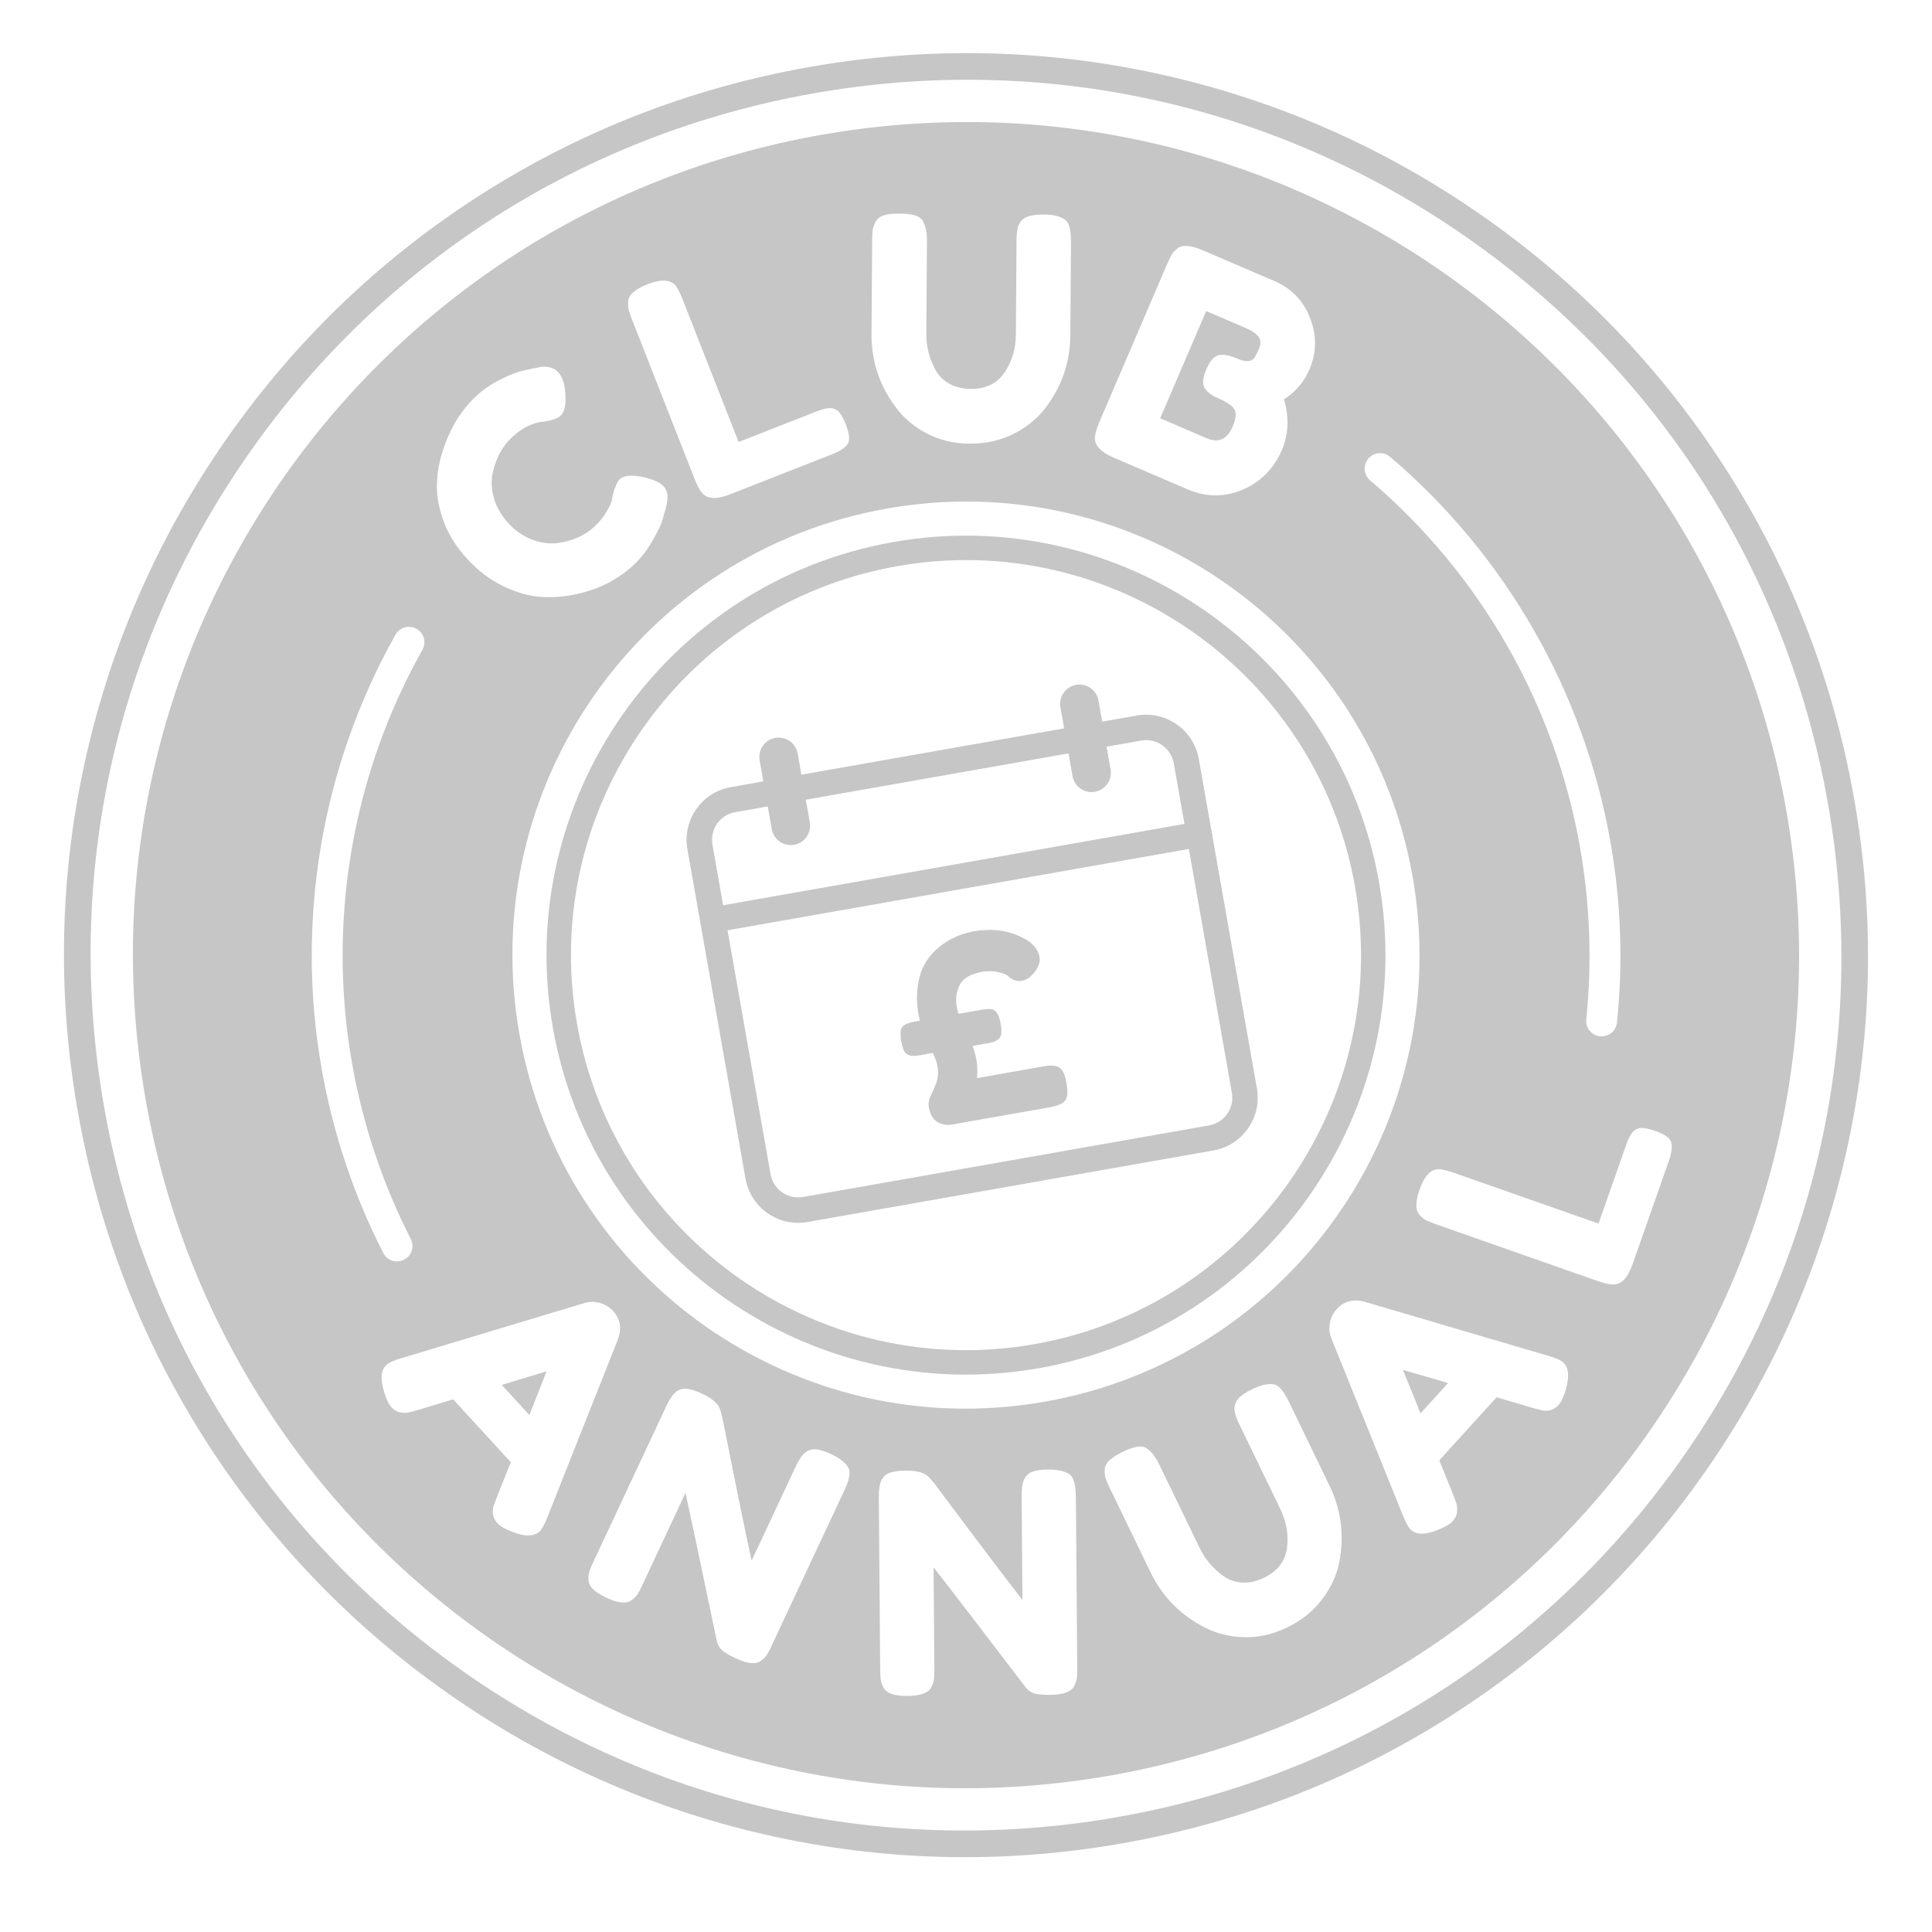
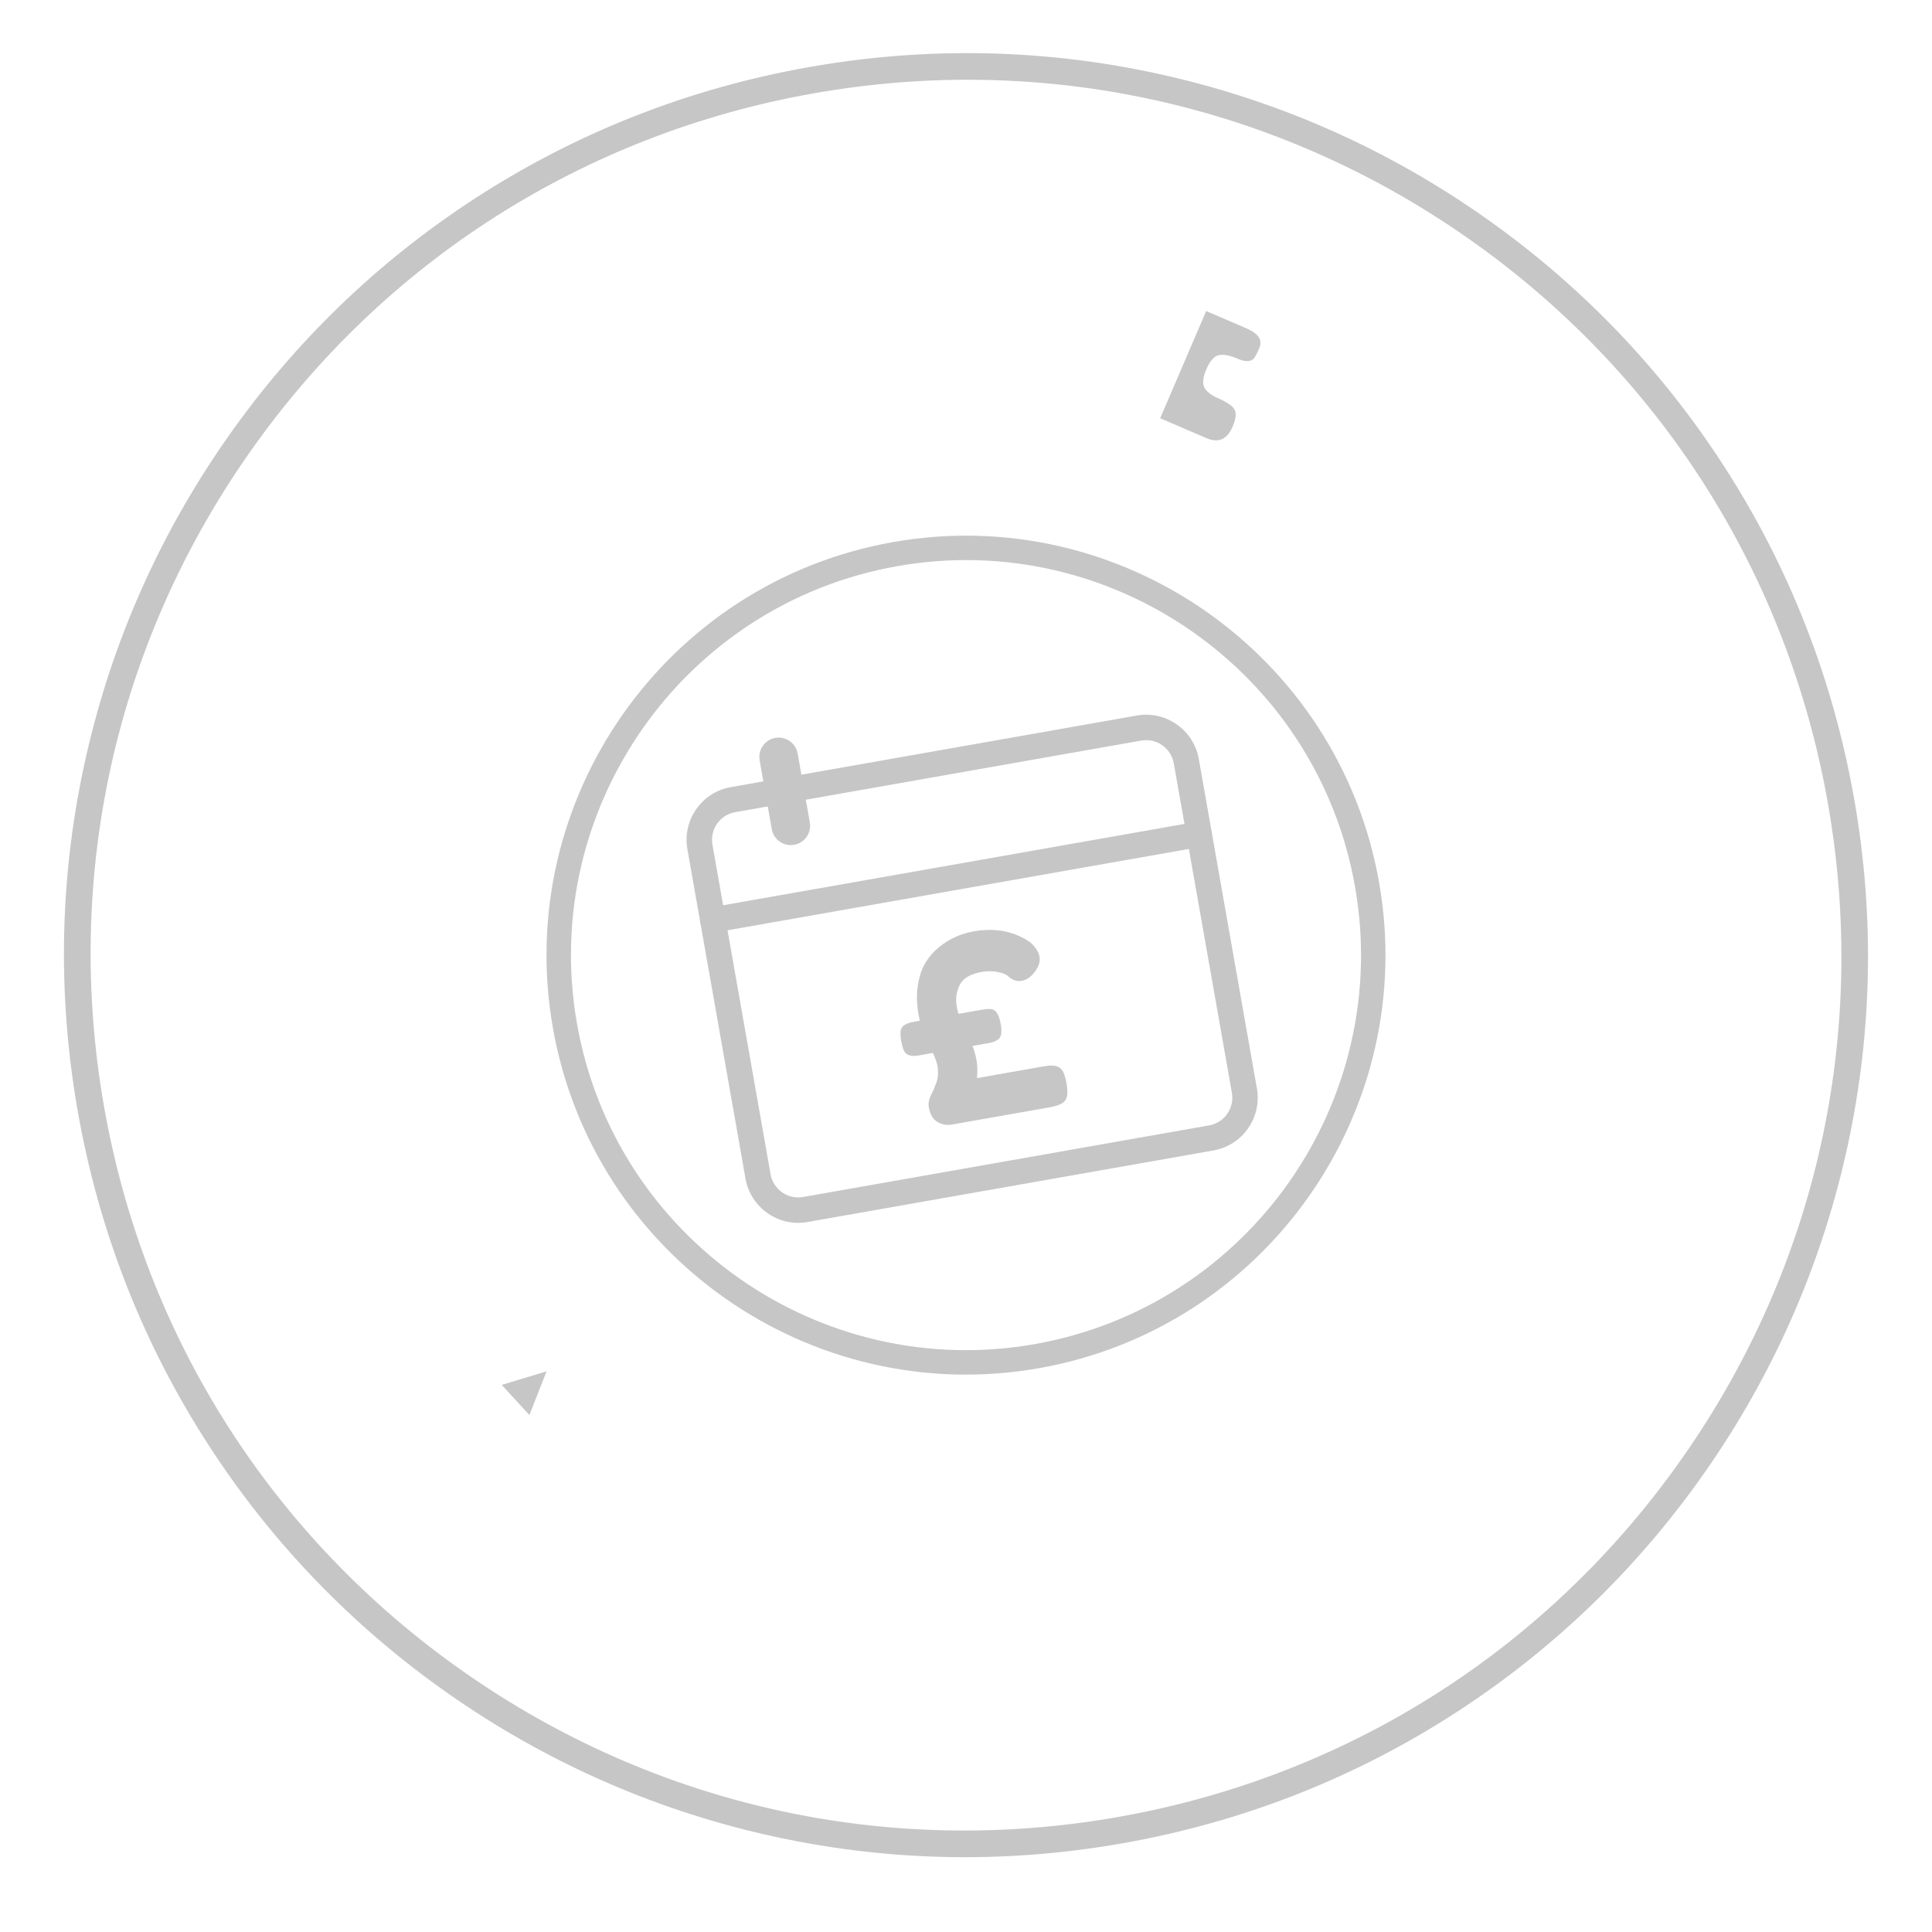
<svg xmlns="http://www.w3.org/2000/svg" width="100%" height="100%" viewBox="0 0 750 750" version="1.1" xml:space="preserve" style="fill-rule:evenodd;clip-rule:evenodd;stroke-linejoin:round;stroke-miterlimit:2;">
  <path d="M483.62,127.35L468.24,120.75L450.38,162.37L468.39,170.1C473,172.08 476.38,170.58 478.51,165.6C479.26,163.84 479.66,162.37 479.7,161.17C479.74,159.97 479.37,158.95 478.61,158.1C477.4,156.89 475.47,155.71 472.84,154.58C470.21,153.45 468.45,152.09 467.57,150.5C466.69,148.91 466.94,146.52 468.3,143.34C469.67,140.16 471.25,138.34 473.04,137.9C474.83,137.46 477.3,137.9 480.45,139.26C483.38,140.52 485.46,140.5 486.71,139.22C487.27,138.51 487.95,137.24 488.74,135.41C489.53,133.58 489.47,132.04 488.58,130.79C487.69,129.54 486.03,128.4 483.61,127.36L483.62,127.35Z" style="fill:rgb(198,198,198);fill-rule:nonzero;" />
  <path d="M205.51,549.32L212.17,532.35L194.77,537.61L205.51,549.32Z" style="fill:rgb(198,198,198);fill-rule:nonzero;" />
-   <path d="M551.45,548.66L562.13,536.89L544.63,531.81L551.45,548.66Z" style="fill:rgb(198,198,198);fill-rule:nonzero;" />
-   <path d="M318.85,52.34C142.98,83.35 25.55,251.07 56.56,426.94C87.57,602.81 255.28,720.24 431.15,689.23C607.02,658.22 724.45,490.51 693.44,314.64C662.43,138.77 494.72,21.33 318.85,52.34ZM531.17,178.03C533.31,175.51 537.1,175.2 539.63,177.34C584.53,215.51 614.9,268.54 625.15,326.67C629.26,349.98 630.13,373.62 627.72,396.94C627.44,399.67 625.37,401.78 622.8,402.23C622.26,402.32 621.71,402.35 621.14,402.29C617.84,401.95 615.45,399 615.79,395.71C618.08,373.49 617.25,350.97 613.34,328.75C603.57,273.37 574.64,222.84 531.87,186.48C529.35,184.33 529.04,180.55 531.18,178.02L531.17,178.03ZM454.81,98.87C455.26,98.11 456.02,97.31 457.08,96.46C458.95,94.92 462.23,95.16 466.92,97.17L494.6,109.04C501.34,111.93 505.97,116.69 508.5,123.32C511.22,130.12 511.15,136.85 508.29,143.52C506.22,148.35 502.92,152.19 498.42,155.02C500.54,162 500.24,168.67 497.5,175.04C494.21,182.3 489.07,187.35 482.09,190.21C475.1,193.06 468.13,193 461.17,190.02L432.29,177.63C427.16,175.43 424.76,172.75 425.07,169.59C425.16,168.16 425.76,166.16 426.86,163.6L453.01,102.65C453.76,100.89 454.37,99.64 454.82,98.88L454.81,98.87ZM338.32,129.43L338.57,93.46C338.58,91.55 338.65,90.13 338.78,89.22C338.91,88.31 339.29,87.25 339.94,86.06C340.58,84.87 341.67,84.04 343.18,83.57C344.7,83.1 346.73,82.88 349.28,82.9C351.83,82.92 353.86,83.17 355.37,83.66C356.88,84.15 357.91,84.99 358.46,86.19C359.4,88.03 359.87,90.54 359.84,93.73L359.59,129.58C359.56,134.44 360.72,139.07 363.08,143.47C364.26,145.71 366.04,147.51 368.42,148.88C370.8,150.25 373.62,150.95 376.89,150.97C382.7,151.01 387.06,148.89 389.96,144.61C392.86,140.33 394.33,135.36 394.36,129.7L394.61,93.13C394.63,90.02 395.04,87.84 395.85,86.56C396.65,85.29 397.82,84.42 399.33,83.95C400.85,83.48 402.74,83.26 405.01,83.27C407.28,83.29 409.09,83.5 410.44,83.9C411.79,84.31 412.82,84.79 413.54,85.36C414.25,85.92 414.77,86.76 415.08,87.88C415.55,89.24 415.77,91.31 415.75,94.1L415.5,130.19C415.43,140.71 412.1,150.24 405.51,158.8C402.29,162.84 398.17,166.1 393.13,168.58C388.09,171.05 382.53,172.27 376.43,172.23C370.34,172.19 364.81,170.88 359.85,168.29C354.89,165.71 350.87,162.33 347.79,158.17C341.39,149.68 338.23,140.1 338.31,129.42L338.32,129.43ZM243.89,116.76C244.14,114.35 246.64,112.21 251.39,110.35C256.58,108.31 260.2,108.48 262.24,110.84C263.11,111.96 264.05,113.81 265.07,116.41L286.73,171.59L316.99,159.71C319.44,158.75 321.33,158.33 322.66,158.45C323.99,158.57 325.07,159.15 325.91,160.19C326.75,161.23 327.55,162.74 328.32,164.7C329.09,166.67 329.52,168.32 329.62,169.65C329.71,170.98 329.4,172.05 328.69,172.84C327.57,174.14 325.79,175.26 323.34,176.22L283.29,191.94C278.1,193.98 274.51,193.76 272.51,191.29C271.6,190.28 270.64,188.48 269.62,185.88L245.34,124.03C244.67,122.32 244.22,121.02 244,120.13C243.78,119.23 243.74,118.11 243.9,116.77L243.89,116.76ZM169.61,188.04C169.73,183.42 170.55,178.89 172.07,174.43C174.87,165.97 179.16,159.05 184.94,153.69C187.68,151.14 190.87,148.98 194.49,147.2C198.11,145.42 201.05,144.29 203.33,143.81L206.57,143.09C208.22,142.76 209.52,142.53 210.49,142.39C213.15,142.21 215.19,142.89 216.63,144.44C218.07,145.99 218.96,148.18 219.3,151.01C219.95,156.28 219.37,159.75 217.56,161.43C216.51,162.41 214.42,163.15 211.3,163.65C207,163.94 202.81,165.98 198.72,169.77C194.92,173.29 192.4,178.07 191.16,184.12C190.6,187.03 190.82,190.2 191.82,193.61C192.82,197.03 194.69,200.22 197.42,203.17C200.16,206.12 203.19,208.22 206.53,209.47C209.86,210.72 213.06,211.18 216.12,210.85C222.07,210.12 226.97,207.96 230.82,204.38C232.63,202.7 234.12,200.88 235.3,198.92C236.47,196.96 237.19,195.43 237.46,194.31L237.98,191.71C238.88,188.7 239.74,186.82 240.56,186.06C242.37,184.38 245.84,184.2 250.98,185.52C254.16,186.37 256.32,187.41 257.46,188.64C258.6,189.87 259.15,191.26 259.12,192.8C259.09,194.35 258.85,195.93 258.39,197.55C257.94,199.17 257.5,200.72 257.07,202.19C256.65,203.67 255.38,206.26 253.27,209.95C251.16,213.65 248.71,216.78 245.94,219.36C243.17,221.93 240.02,224.17 236.51,226.07C233,227.97 228.94,229.45 224.34,230.52C219.73,231.59 215.08,231.99 210.38,231.73C205.68,231.47 200.76,230.12 195.61,227.67C190.46,225.22 185.77,221.72 181.54,217.16C177.31,212.6 174.24,207.77 172.32,202.65C170.4,197.53 169.5,192.66 169.61,188.05L169.61,188.04ZM344.42,197.4C440.17,180.52 531.48,244.45 548.36,340.2C565.24,435.95 501.31,527.26 405.56,544.14C309.81,561.02 218.5,497.09 201.62,401.34C184.74,305.59 248.67,214.28 344.42,197.4ZM153.52,246.39C155.14,243.5 158.8,242.48 161.69,244.1C164.58,245.72 165.6,249.38 163.98,252.27C136.68,300.82 126.97,357.83 136.67,412.79C140.88,436.65 148.55,459.59 159.46,480.96C160.97,483.91 159.8,487.52 156.85,489.03C156.3,489.31 155.73,489.5 155.16,489.6C152.63,490.05 150,488.82 148.78,486.42C137.32,463.99 129.27,439.92 124.86,414.88C114.69,357.19 124.87,297.36 153.53,246.39L153.52,246.39ZM209.39,594.56C207.28,596.5 203.81,596.55 198.98,594.7C196.15,593.62 194.21,592.51 193.16,591.36C192.11,590.21 191.51,589.03 191.37,587.82C191.22,586.6 191.3,585.56 191.59,584.7C191.88,583.84 192.34,582.58 192.98,580.91L198.29,567.61L175.91,543.22L162.2,547.37C160.49,547.86 159.22,548.19 158.39,548.35C157.57,548.51 156.54,548.48 155.31,548.26C154.08,548.04 152.94,547.35 151.89,546.21C150.84,545.07 149.9,543.04 149.06,540.13C147.58,535.22 147.9,531.79 150.01,529.85C151.01,528.93 152.96,528.06 155.87,527.23L226.91,505.84C228.85,505.25 230.84,505.23 232.87,505.8C234.9,506.37 236.59,507.38 237.94,508.85C240.85,512.02 241.48,515.77 239.82,520.1L212.5,588.96C211.42,591.79 210.38,593.66 209.38,594.58L209.39,594.56ZM299.64,638.71C298.83,640.44 298.18,641.68 297.7,642.42C297.22,643.16 296.44,643.94 295.35,644.75C293.43,646.22 290.16,645.88 285.54,643.72C282.73,642.4 280.88,641.27 280,640.33C279.12,639.39 278.54,638.28 278.26,637.01C272.16,607.76 268.11,588.62 266.09,579.58L249.42,615.19C248.61,616.92 247.96,618.16 247.48,618.9C247,619.64 246.22,620.42 245.13,621.23C243.21,622.7 239.94,622.36 235.32,620.2C230.85,618.1 228.56,615.85 228.46,613.43C228.39,612.08 228.5,610.94 228.8,610.03C229.1,609.11 229.63,607.83 230.41,606.17L258.69,545.78C259.97,543.04 261.25,541.2 262.53,540.25C263.81,539.31 265.23,538.94 266.81,539.15C268.38,539.36 270.25,539.97 272.42,540.98C274.58,541.99 276.2,543 277.28,543.98C278.36,544.97 279.03,545.83 279.3,546.57C279.49,546.92 279.88,548.25 280.47,550.55C286,578.39 289.77,596.82 291.78,605.86L308.91,569.28C310.19,566.54 311.47,564.7 312.75,563.75C314.03,562.81 315.45,562.44 317.03,562.65C318.6,562.86 320.42,563.45 322.47,564.41C324.53,565.37 326.1,566.33 327.19,567.28C328.28,568.23 329.02,569.1 329.4,569.9C329.78,570.69 329.87,571.66 329.69,572.81C329.58,574.17 328.94,576.11 327.75,578.63L299.62,638.69L299.64,638.71ZM417.66,581.01L418.18,647.33C418.2,649.24 418.15,650.64 418.03,651.51C417.92,652.39 417.55,653.43 416.92,654.63C415.82,656.79 412.72,657.89 407.62,657.93C404.51,657.95 402.36,657.73 401.16,657.26C399.96,656.79 398.96,656.04 398.15,655.01C380.04,631.25 368.12,615.73 362.41,608.44L362.72,647.76C362.73,649.67 362.69,651.07 362.57,651.94C362.46,652.82 362.09,653.86 361.46,655.06C360.36,657.22 357.26,658.32 352.16,658.36C347.22,658.4 344.18,657.35 343.05,655.21C342.4,654.02 342.02,652.95 341.89,651.99C341.76,651.04 341.69,649.64 341.68,647.81L341.16,581.13C341.14,578.1 341.5,575.89 342.24,574.49C342.99,573.09 344.11,572.14 345.62,571.66C347.13,571.17 349.08,570.92 351.47,570.9C353.86,570.88 355.75,571.09 357.15,571.51C358.55,571.94 359.53,572.43 360.09,572.98C360.41,573.22 361.33,574.25 362.86,576.07C379.85,598.8 391.2,613.81 396.91,621.1L396.59,580.71C396.57,577.68 396.93,575.47 397.67,574.07C398.42,572.67 399.54,571.73 401.05,571.24C402.56,570.75 404.45,570.5 406.72,570.48C408.99,570.46 410.82,570.65 412.22,571.03C413.62,571.42 414.66,571.89 415.34,572.44C416.02,572.99 416.53,573.83 416.85,574.94C417.34,576.21 417.59,578.24 417.61,581.03L417.66,581.01ZM519.84,606.88C518.74,611.93 516.48,616.67 513.05,621.12C509.63,625.57 505.17,629.12 499.68,631.77C494.19,634.43 488.65,635.69 483.06,635.56C477.47,635.43 472.37,634.18 467.77,631.81C458.28,627.02 451.21,619.82 446.57,610.21L430.9,577.83C430.07,576.11 429.51,574.81 429.21,573.93C428.92,573.05 428.8,571.94 428.85,570.58C428.9,569.23 429.51,568 430.66,566.91C431.81,565.82 433.54,564.72 435.83,563.61C438.12,562.5 440.06,561.83 441.63,561.6C443.2,561.37 444.5,561.67 445.52,562.51C447.18,563.74 448.7,565.8 450.09,568.66L465.71,600.93C467.83,605.31 470.92,608.95 474.98,611.85C477.03,613.34 479.42,614.17 482.16,614.35C484.9,614.53 487.74,613.91 490.68,612.48C495.91,609.95 498.89,606.12 499.59,601C500.3,595.88 499.42,590.77 496.96,585.68L481.03,552.76C479.68,549.96 479.08,547.82 479.24,546.32C479.4,544.83 480.06,543.53 481.21,542.44C482.36,541.35 483.96,540.31 486.01,539.32C488.05,538.33 489.77,537.72 491.16,537.49C492.55,537.26 493.69,537.24 494.58,537.43C495.47,537.62 496.3,538.15 497.07,539.01C498.09,540.02 499.21,541.78 500.42,544.29L516.14,576.78C520.72,586.25 521.94,596.28 519.81,606.87L519.84,606.88ZM607.9,539.23C607.08,542.15 606.15,544.18 605.11,545.33C604.07,546.48 602.94,547.18 601.74,547.44C600.54,547.7 599.5,547.72 598.61,547.51C597.73,547.3 596.43,546.96 594.71,546.47L580.98,542.4L558.73,566.91L564.11,580.19C564.75,581.85 565.19,583.08 565.43,583.89C565.67,584.7 565.73,585.72 565.62,586.97C565.51,588.22 564.94,589.41 563.89,590.57C562.85,591.72 560.91,592.84 558.09,593.94C553.33,595.86 549.89,595.86 547.77,593.94C546.77,593.03 545.72,591.16 544.62,588.34L516.84,519.55C516.07,517.67 515.88,515.69 516.26,513.61C516.64,511.53 517.5,509.76 518.84,508.28C521.73,505.09 525.41,504.13 529.87,505.38L600.93,526.3C603.85,527.12 605.81,527.98 606.81,528.89C608.93,530.82 609.3,534.27 607.9,539.24L607.9,539.23ZM633.71,490.88C631.86,496.14 629.35,498.72 626.18,498.62C624.82,498.65 622.82,498.2 620.19,497.28L557.5,475.27C555.77,474.66 554.49,474.15 553.67,473.74C552.85,473.32 551.97,472.62 551.06,471.62C549.4,469.86 549.41,466.57 551.1,461.76C552.95,456.5 555.43,453.87 558.56,453.87C559.97,453.94 561.99,454.44 564.62,455.36L620.55,474.99L631.32,444.32C632.19,441.84 633.11,440.13 634.07,439.2C635.03,438.27 636.18,437.83 637.51,437.88C638.85,437.93 640.51,438.3 642.5,439C644.49,439.7 646.02,440.45 647.09,441.25C648.16,442.05 648.76,442.98 648.9,444.04C649.15,445.73 648.84,447.82 647.97,450.3L633.72,490.89L633.71,490.88Z" style="fill:rgb(198,198,198);fill-rule:nonzero;" />
  <path d="M435.79,715.56C389.25,723.77 342.49,722.61 296.81,712.13C252.69,702 211.44,683.65 174.19,657.57C136.95,631.49 105.59,599 80.98,561.01C55.51,521.67 38.43,478.13 30.22,431.59C22.01,385.05 23.17,338.29 33.65,292.61C43.78,248.49 62.13,207.24 88.21,169.99C114.29,132.75 146.78,101.39 184.77,76.78C224.11,51.31 267.65,34.23 314.19,26.02C360.73,17.81 407.49,18.97 453.17,29.45C497.29,39.58 538.54,57.93 575.79,84.01C613.03,110.09 644.39,142.58 669,180.57C694.47,219.91 711.55,263.45 719.76,309.99C727.97,356.53 726.81,403.29 716.33,448.97C706.2,493.09 687.85,534.34 661.77,571.59C635.69,608.83 603.2,640.19 565.21,664.8C525.87,690.27 482.33,707.35 435.79,715.56ZM316.01,36.21C226.64,51.97 148.76,101.58 96.71,175.92C44.66,250.25 24.67,340.41 40.43,429.78C56.19,519.15 105.8,597.03 180.14,649.08C254.48,701.13 344.63,721.12 434,705.36C523.37,689.6 601.25,639.99 653.3,565.65C705.35,491.31 725.34,401.16 709.58,311.79C693.82,222.42 644.21,144.54 569.87,92.49C495.53,40.44 405.37,20.46 316.01,36.21Z" style="fill:rgb(198,198,198);fill-rule:nonzero;" />
  <path d="M403.27,531.14C314.85,546.73 230.23,487.48 214.64,399.06C199.05,310.64 258.3,226.02 346.72,210.43C435.14,194.84 519.76,254.09 535.35,342.51C550.94,430.93 491.69,515.55 403.27,531.14ZM348.37,219.77C265.1,234.45 209.31,314.14 223.99,397.41C238.67,480.68 318.36,536.47 401.63,521.79C484.9,507.11 540.69,427.42 526.01,344.15C511.33,260.88 431.64,205.09 348.37,219.77Z" style="fill:rgb(198,198,198);fill-rule:nonzero;" />
  <g>
    <path d="M471.08,446.6L313.46,474.39C302.18,476.38 291.39,468.82 289.4,457.54L266.84,329.62C264.85,318.34 272.41,307.55 283.69,305.56L441.31,277.77C452.59,275.78 463.38,283.34 465.37,294.62L487.93,422.54C489.92,433.82 482.36,444.61 471.08,446.6ZM285.41,315.28C279.49,316.32 275.52,321.99 276.57,327.91L299.13,455.83C300.17,461.75 305.84,465.72 311.76,464.67L469.38,436.88C475.3,435.84 479.27,430.17 478.22,424.25L455.66,296.33C454.62,290.41 448.95,286.44 443.03,287.49L285.41,315.28Z" style="fill:rgb(198,198,198);fill-rule:nonzero;" />
    <path d="M466.37,328.71L277.56,362C274.88,362.47 272.32,360.68 271.84,358C271.36,355.32 273.16,352.76 275.84,352.28L464.65,318.99C467.33,318.52 469.89,320.31 470.37,322.99C470.85,325.67 469.05,328.23 466.37,328.71Z" style="fill:rgb(198,198,198);fill-rule:nonzero;" />
    <path d="M308.29,327.95C304.21,328.67 300.32,325.95 299.6,321.87L294.89,295.14C294.17,291.06 296.89,287.17 300.97,286.45C305.05,285.73 308.94,288.45 309.66,292.53L314.37,319.26C315.09,323.34 312.37,327.23 308.29,327.95Z" style="fill:rgb(198,198,198);fill-rule:nonzero;" />
-     <path d="M425.05,307.36C420.97,308.08 417.08,305.36 416.36,301.28L411.65,274.55C410.93,270.47 413.65,266.58 417.73,265.86C421.81,265.14 425.7,267.86 426.42,271.94L431.13,298.67C431.85,302.75 429.13,306.64 425.05,307.36Z" style="fill:rgb(198,198,198);fill-rule:nonzero;" />
  </g>
  <path d="M379.27,418.52L405.07,413.97C407.34,413.57 409.05,413.55 410.19,413.92C411.33,414.29 412.17,415.02 412.72,416.12C413.26,417.22 413.7,418.71 414.03,420.59C414.36,422.47 414.44,424 414.27,425.2C414.1,426.4 413.63,427.3 412.85,427.9C411.8,428.75 410.1,429.38 407.77,429.8L369.45,436.56C367.48,436.91 365.64,436.56 363.9,435.54C362.17,434.51 361.06,432.64 360.58,429.93C360.31,428.38 360.55,426.87 361.3,425.4C362.05,423.93 362.78,422.24 363.49,420.31C364.2,418.39 364.32,416.1 363.85,413.45C363.69,412.55 363.13,410.98 362.17,408.75L356.64,409.72C353.63,410.25 351.71,409.62 350.89,407.83C350.47,406.9 350.13,405.68 349.86,404.16C349.59,402.64 349.51,401.39 349.62,400.4C349.73,399.42 350.12,398.66 350.79,398.14C351.62,397.46 353.02,396.95 354.98,396.6L357.1,396.23C356.92,395.6 356.73,394.66 356.51,393.43C355.64,388.52 355.8,383.77 356.99,379.2C358.18,374.63 360.73,370.76 364.63,367.6C368.54,364.45 373.01,362.42 378.05,361.53C384.74,360.35 390.79,361.05 396.18,363.63C397.7,364.36 398.61,364.87 398.92,365.15L400,365.86C402.03,367.7 403.21,369.54 403.54,371.39C403.87,373.24 403.27,375.17 401.76,377.2C400.25,379.23 398.54,380.42 396.64,380.75C394.74,381.09 392.95,380.47 391.28,378.9C390.59,378.22 389.23,377.7 387.2,377.32C385.17,376.95 383.17,376.93 381.21,377.28C376.73,378.07 373.84,379.76 372.56,382.35C371.27,384.94 370.89,387.69 371.4,390.6L371.57,391.57C371.74,392.54 371.95,393.2 372.21,393.56L381.51,391.92C383.29,391.61 384.62,391.61 385.5,391.92C386.93,392.47 387.92,394.33 388.48,397.49C389,400.46 388.74,402.41 387.7,403.33C386.88,404.07 385.61,404.6 383.89,404.9L377.53,406.02C378.24,407.89 378.77,409.8 379.11,411.74C379.45,413.68 379.5,415.94 379.26,418.51L379.27,418.52Z" style="fill:rgb(198,198,198);fill-rule:nonzero;" />
</svg>